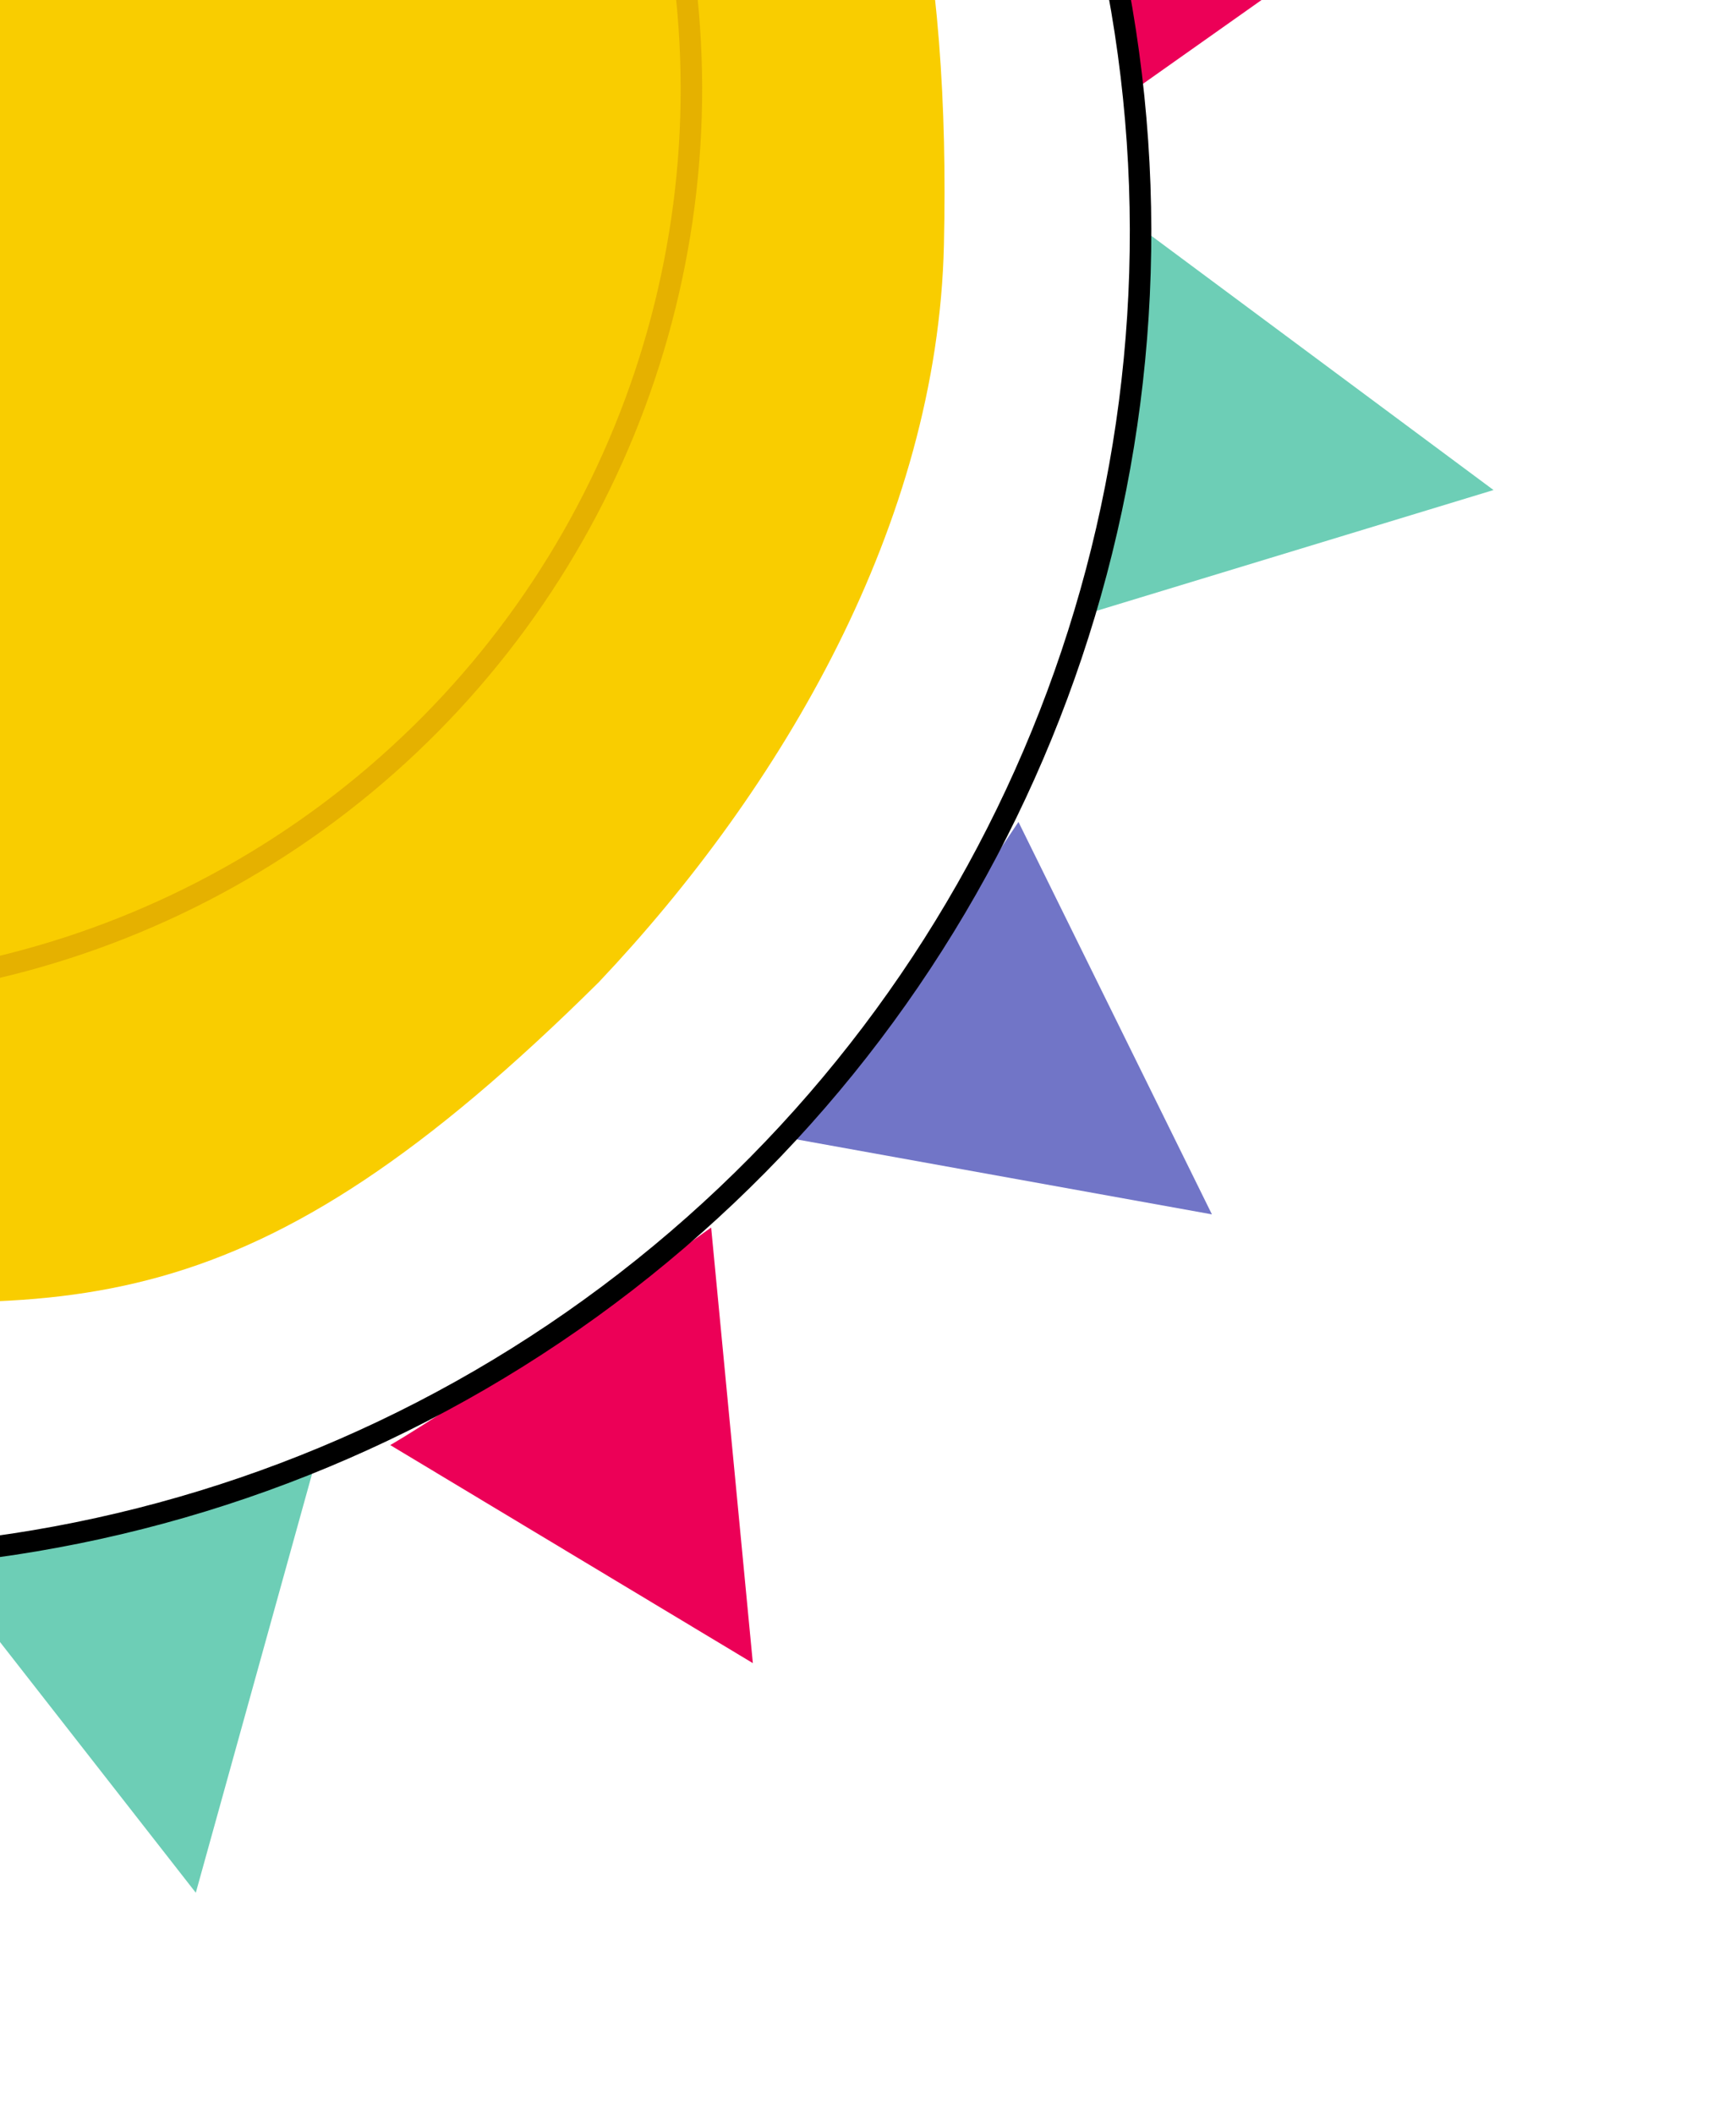
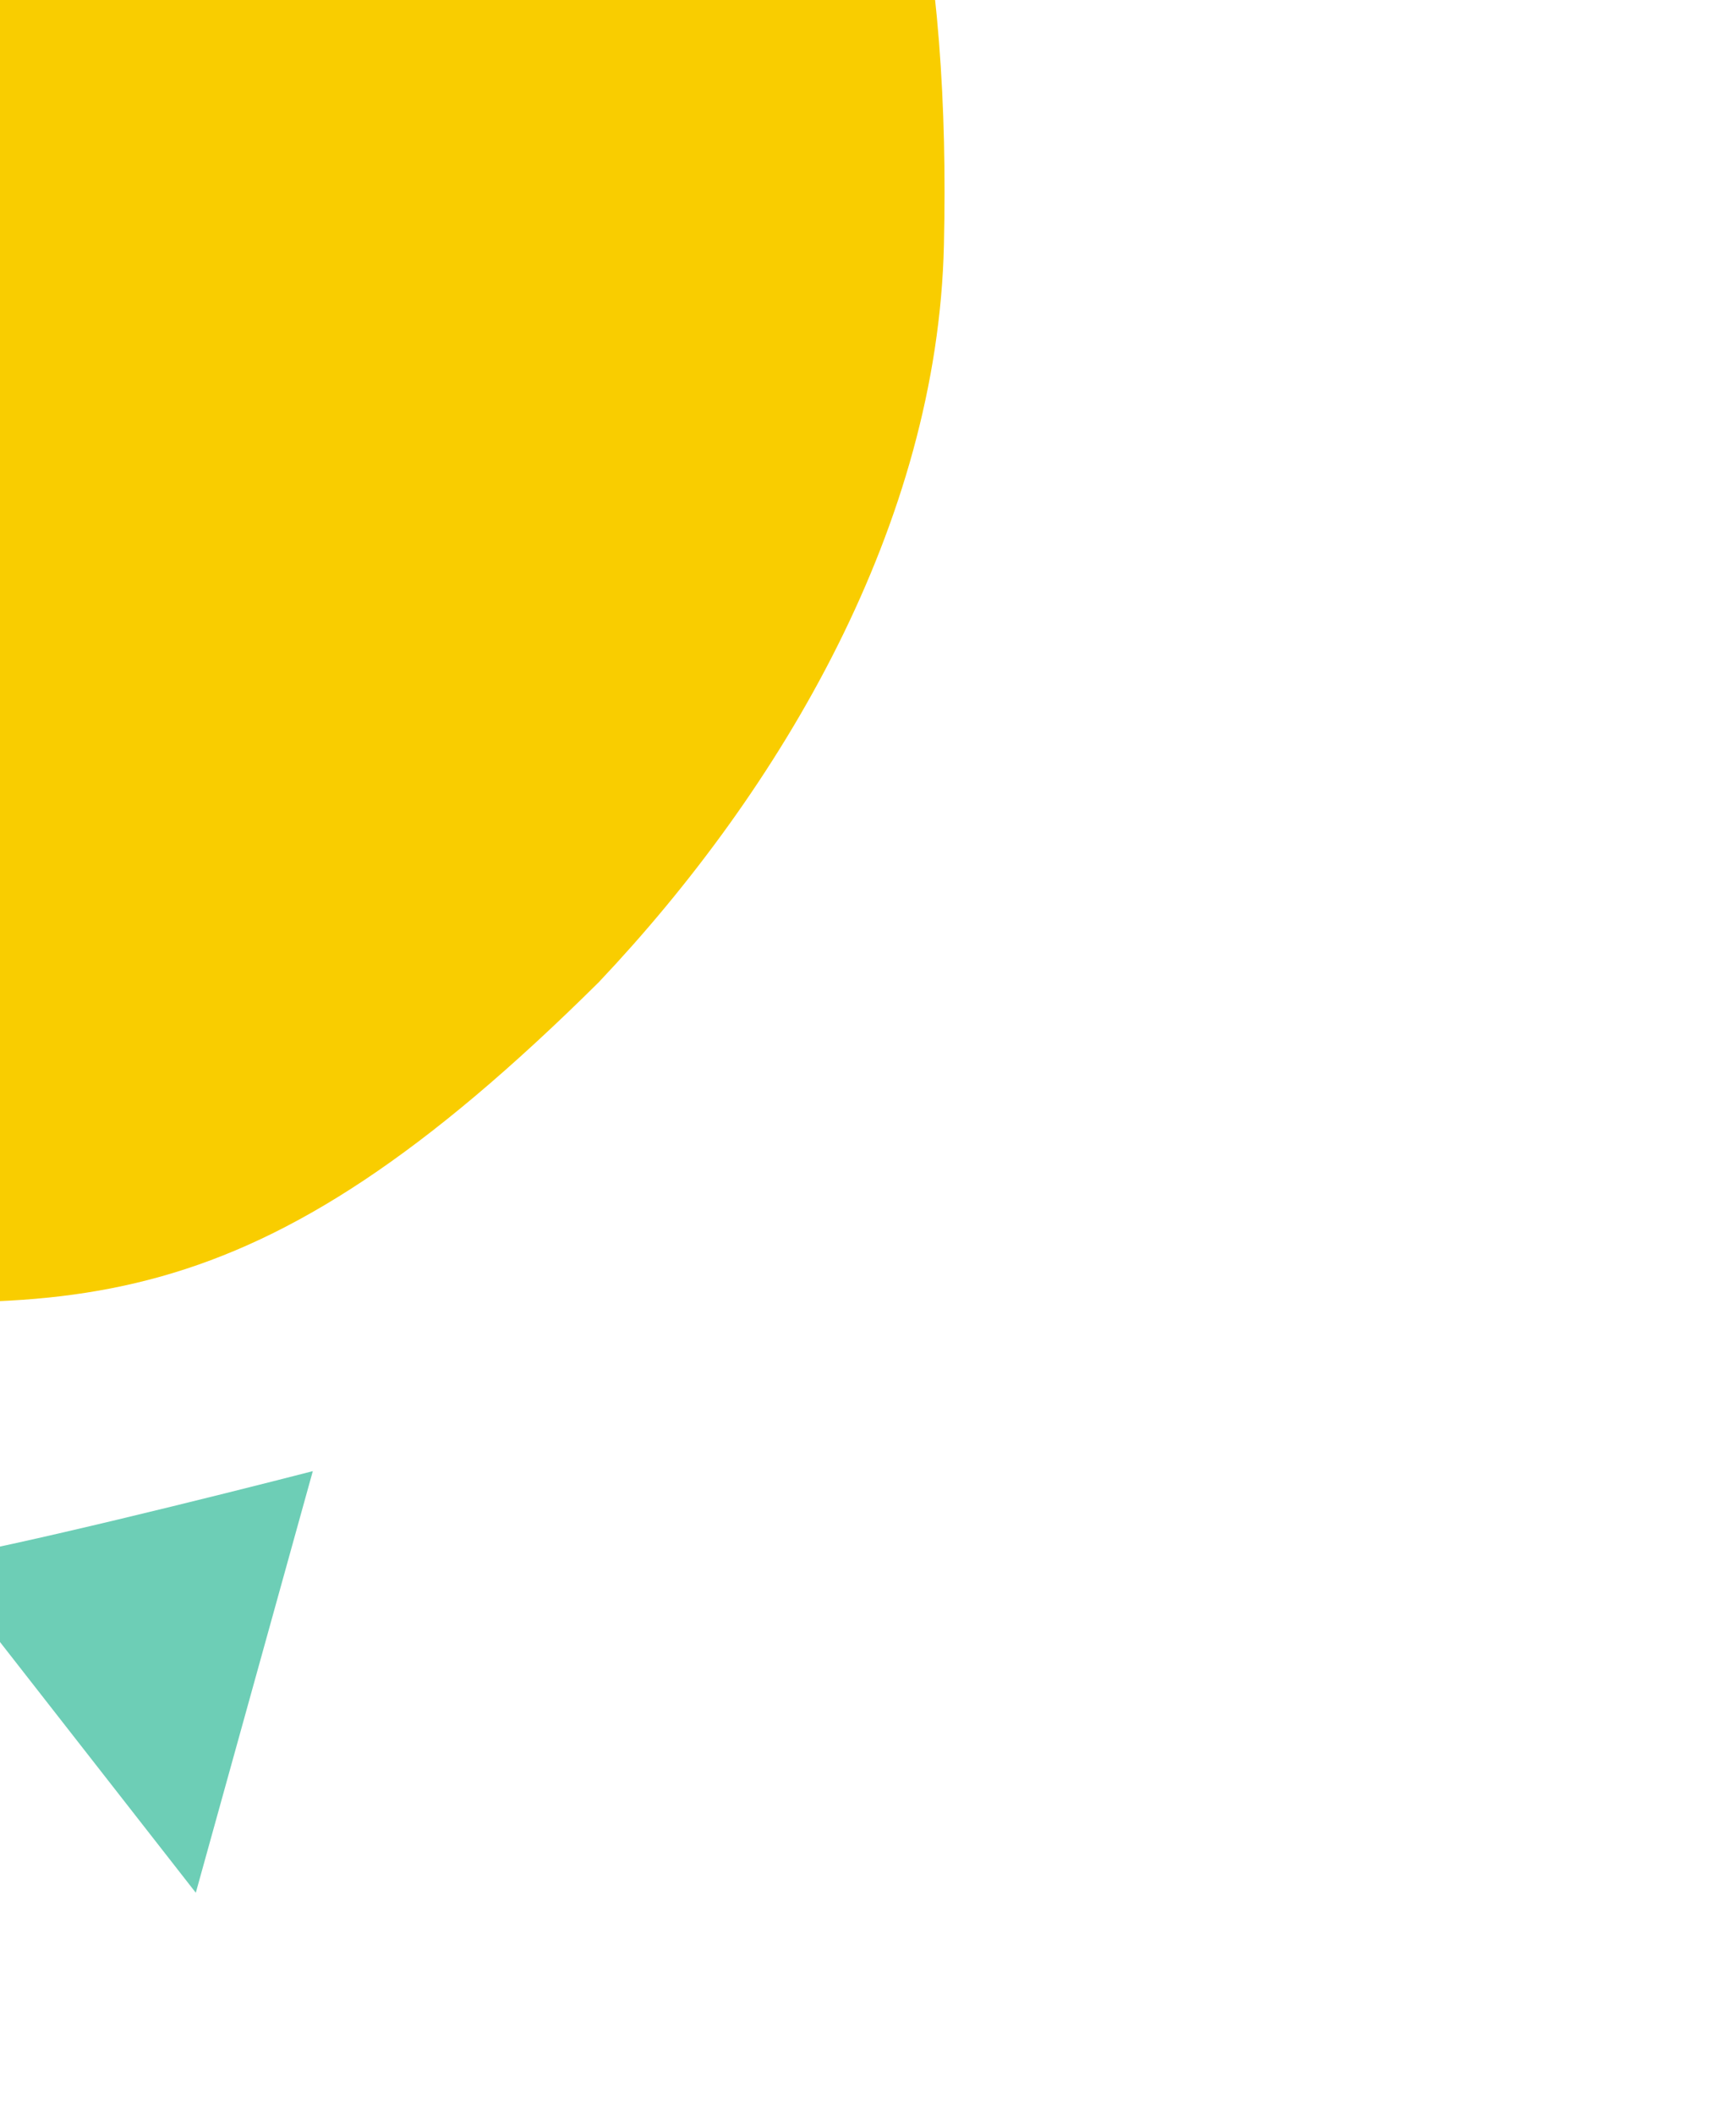
<svg xmlns="http://www.w3.org/2000/svg" width="115" height="140" viewBox="0 0 115 140" fill="none">
  <path d="M62.529 16.216C62.114 34.696 51.774 52.241 39.668 65.034C16.568 87.922 4.927 87.343 -18.731 85.318C-61.802 81.63 -93.941 46.206 -90.253 3.136C-86.566 -39.935 -48.66 -71.861 -5.59 -68.174C17.317 -68.463 39.742 -54.769 50.368 -35.877C60.31 -18.199 62.945 -2.262 62.529 16.216Z" fill="#F9CD00" />
-   <circle cx="-13.97" cy="5.9" r="59.771" transform="rotate(-7.74 -13.97 5.9)" stroke="#E5B100" stroke-width="1.423" />
  <path d="M12.971 125.328L-4.284 103.244C0.774 102.429 14.494 99.015 20.722 97.411L12.971 125.328Z" fill="#6DCEB6" />
-   <path d="M49.872 110.124L25.852 95.686C30.282 93.113 41.869 85.012 47.109 81.282L49.872 110.124Z" fill="#EC0057" />
-   <path d="M80.283 80.409L52.703 75.433C55.932 71.455 63.891 59.77 67.467 54.424L80.283 80.409Z" fill="#7175C7" />
-   <path d="M98.937 32.448L72.124 40.604C73.183 35.591 74.933 21.561 75.676 15.173L98.937 32.448Z" fill="#6DCEB6" />
-   <path d="M97.432 -9.795L74.544 6.378C73.972 1.286 71.223 -12.583 69.92 -18.881L97.432 -9.795Z" fill="#EC0057" />
-   <circle cx="-12.323" cy="15.371" r="87.878" transform="rotate(-7.74 -12.323 15.371)" stroke="black" stroke-width="1.423" />
+   <path d="M97.432 -9.795C73.972 1.286 71.223 -12.583 69.92 -18.881L97.432 -9.795Z" fill="#EC0057" />
</svg>